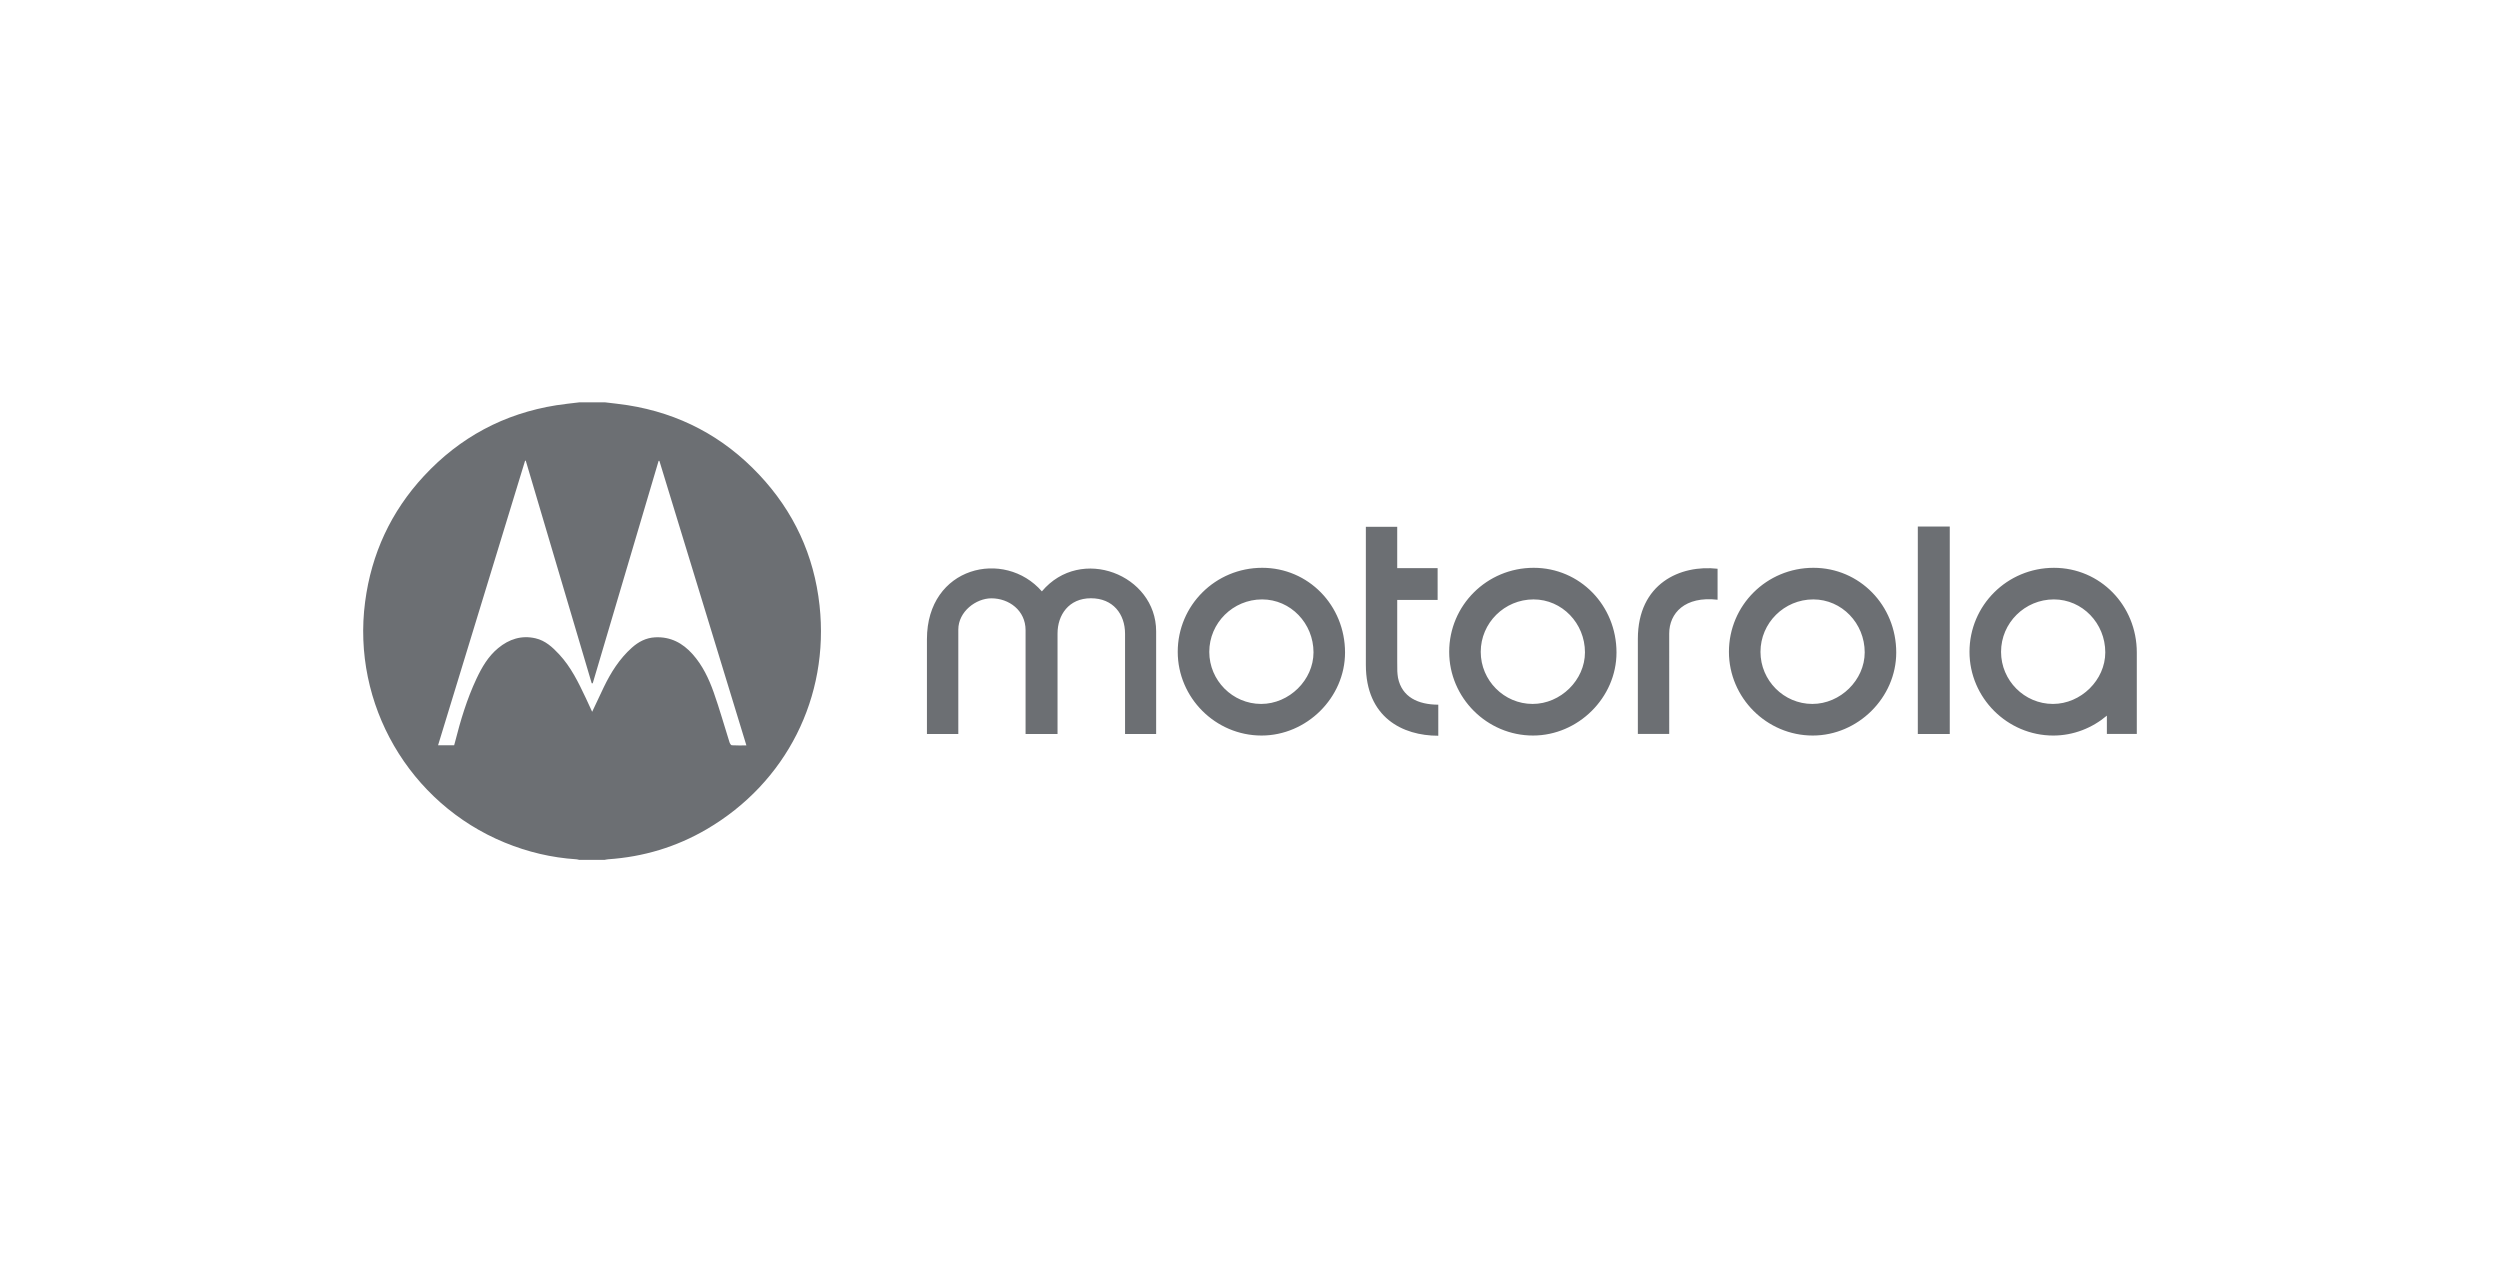
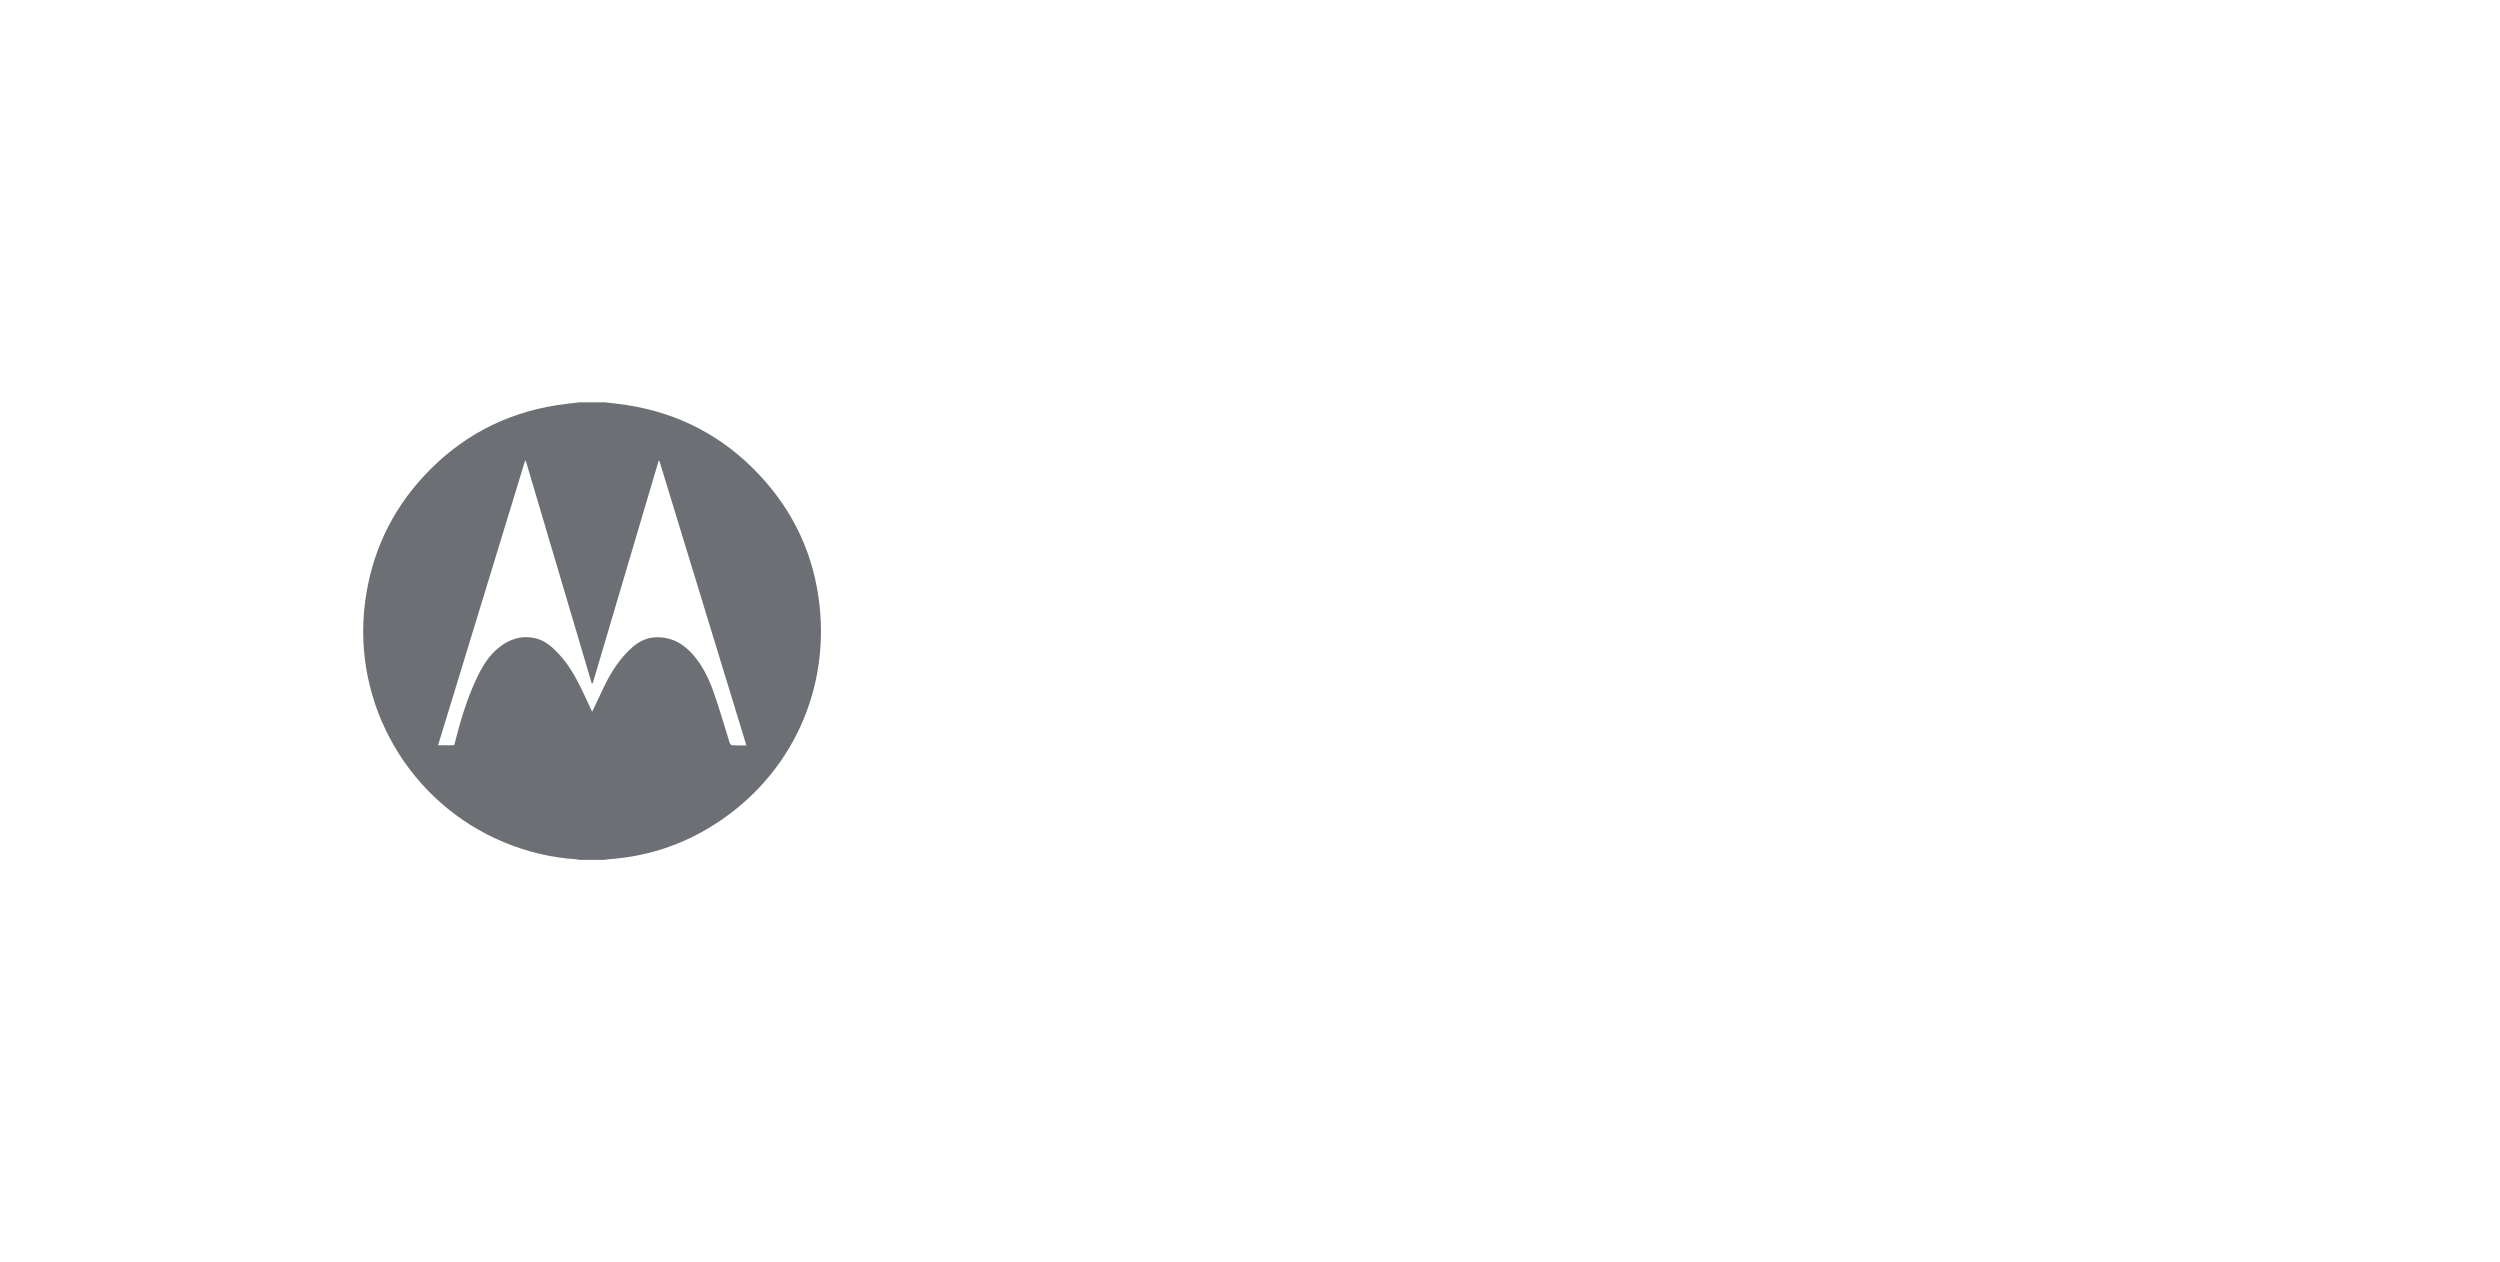
<svg xmlns="http://www.w3.org/2000/svg" version="1.1" id="Capa_1" x="0px" y="0px" viewBox="0 0 204 103" xml:space="preserve">
  <g>
    <g>
-       <path fill-rule="evenodd" clip-rule="evenodd" fill="#6C6F73" d="M94.341,59.894v-8.381c0-4.606-6.139-7.041-9.324-3.257 c-3.047-3.496-9.379-2.05-9.379,3.906v7.732h2.56v-8.517c0-1.482,1.45-2.554,2.699-2.554c1.432,0,2.79,0.985,2.79,2.598v8.473 h2.608v-8.201c0-1.508,0.915-2.875,2.724-2.875c1.809,0,2.785,1.294,2.785,2.893v8.183H94.341L94.341,59.894z M102.987,48.912 c2.33,0,4.195,1.954,4.195,4.321c0,2.254-1.981,4.208-4.272,4.208c-2.33,0-4.233-1.916-4.233-4.246 C98.676,50.829,100.618,48.912,102.987,48.912L102.987,48.912z M102.997,46.333c-3.815,0-6.894,3.06-6.894,6.857 c0,3.743,3.079,6.83,6.84,6.83c3.679,0,6.812-3.087,6.812-6.775C109.755,49.393,106.757,46.333,102.997,46.333L102.997,46.333z M125.138,48.912c2.33,0,4.195,1.954,4.195,4.321c0,2.254-1.981,4.208-4.272,4.208c-2.33,0-4.233-1.916-4.233-4.246 C120.827,50.829,122.769,48.912,125.138,48.912L125.138,48.912z M125.148,46.333c-3.815,0-6.894,3.06-6.894,6.857 c0,3.743,3.079,6.83,6.84,6.83c3.679,0,6.812-3.087,6.812-6.775C131.906,49.393,128.909,46.333,125.148,46.333L125.148,46.333z M147.965,48.912c2.33,0,4.195,1.954,4.195,4.321c0,2.254-1.981,4.208-4.272,4.208c-2.33,0-4.233-1.916-4.233-4.246 C143.654,50.829,145.596,48.912,147.965,48.912L147.965,48.912z M147.975,46.333c-3.815,0-6.894,3.06-6.894,6.857 c0,3.743,3.079,6.83,6.84,6.83c3.679,0,6.812-3.087,6.812-6.775C154.733,49.393,151.736,46.333,147.975,46.333L147.975,46.333z M167.596,48.912c2.33,0,4.195,1.954,4.195,4.321c0,2.254-1.981,4.208-4.272,4.208c-2.33,0-4.233-1.916-4.233-4.246 C163.285,50.829,165.227,48.912,167.596,48.912L167.596,48.912z M171.921,58.396v1.495h2.442v-6.645 c0-3.852-2.997-6.912-6.758-6.912c-3.815,0-6.894,3.06-6.894,6.857c0,3.743,3.079,6.83,6.84,6.83 C169.193,60.021,170.727,59.405,171.921,58.396L171.921,58.396z M114.013,48.956h3.297V46.36h-3.297v-3.372h-2.559V54.25 c0,4.285,2.981,5.787,5.91,5.787v-2.534c-1.651-0.006-2.967-0.619-3.287-2.195c-0.065-0.447-0.064-0.522-0.064-1.371V48.956 L114.013,48.956z M159.101,59.894V42.963h-2.607v16.931H159.101L159.101,59.894z M136.208,59.891h-2.559v-7.76 c0-4.523,3.47-6.067,6.505-5.721v2.528c-2.665-0.307-3.947,1.09-3.947,2.764C136.208,58.925,136.208,53.9,136.208,59.891 L136.208,59.891z" />
      <path fill-rule="evenodd" clip-rule="evenodd" fill="#6C6F73" d="M42.902,37.591c-0.018,0.002-0.037,0.003-0.056,0.005 c-2.364,7.73-4.727,15.461-7.099,23.215c0.456,0,0.877,0,1.312,0c0.025-0.09,0.049-0.176,0.072-0.263 c0.448-1.764,0.969-3.504,1.746-5.157c0.442-0.939,0.956-1.83,1.773-2.504c0.892-0.736,1.903-1.066,3.049-0.801 c0.801,0.185,1.384,0.724,1.928,1.308c0.966,1.038,1.573,2.294,2.17,3.557c0.174,0.368,0.342,0.738,0.523,1.131 c0.327-0.693,0.632-1.353,0.948-2.007c0.579-1.202,1.282-2.319,2.286-3.218c0.539-0.483,1.153-0.812,1.898-0.851 c1.26-0.066,2.252,0.464,3.066,1.378c0.807,0.907,1.321,1.99,1.72,3.114c0.475,1.34,0.858,2.713,1.288,4.069 c0.031,0.096,0.118,0.243,0.187,0.247c0.381,0.024,0.763,0.012,1.192,0.012c-2.375-7.767-4.738-15.494-7.1-23.22 c-0.021-0.001-0.041-0.002-0.062-0.002c-1.792,6.051-3.584,12.103-5.377,18.154c-0.028-0.001-0.056-0.001-0.083-0.002 C46.488,49.7,44.695,43.645,42.902,37.591L42.902,37.591z M49.389,32.833c0.61,0.076,1.223,0.135,1.83,0.231 c4.221,0.666,7.805,2.56,10.728,5.669c2.825,3.005,4.483,6.574,4.929,10.677c0.812,7.471-2.714,14.457-9.21,18.255 c-2.481,1.451-5.171,2.258-8.042,2.452c-0.099,0.007-0.198,0.033-0.296,0.05c-0.688,0-1.376,0-2.064,0 c-0.077-0.017-0.154-0.044-0.233-0.049c-2.025-0.13-3.972-0.594-5.847-1.365c-7.787-3.203-12.487-11.297-11.39-19.645 c0.516-3.924,2.107-7.364,4.801-10.268c2.933-3.162,6.541-5.094,10.807-5.773c0.617-0.098,1.241-0.158,1.861-0.235 C47.972,32.833,48.68,32.833,49.389,32.833L49.389,32.833z" />
    </g>
  </g>
</svg>